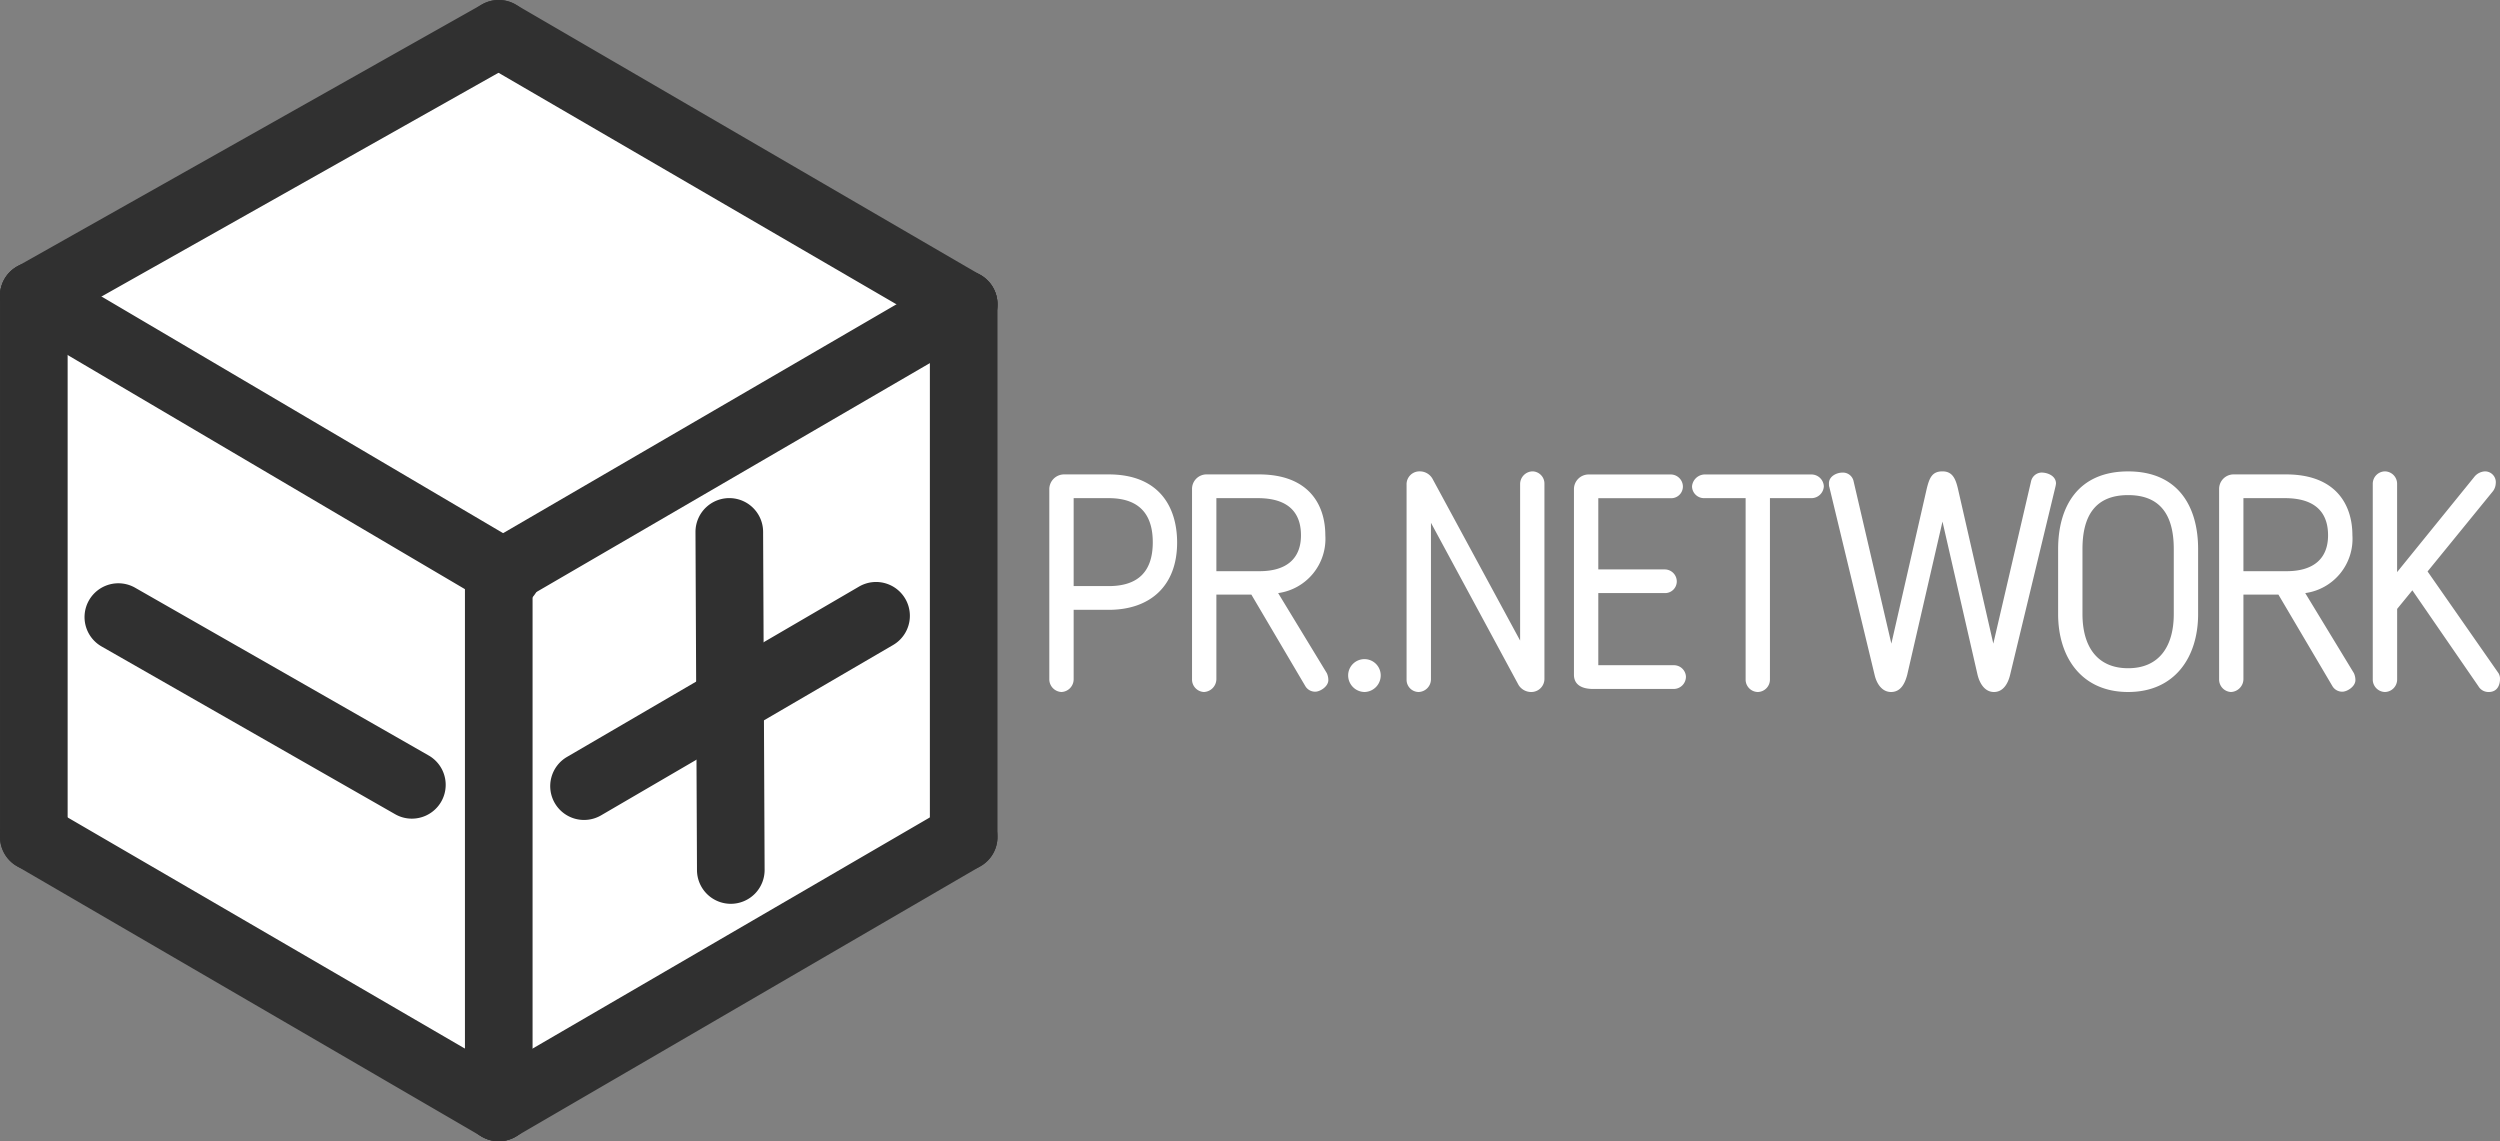
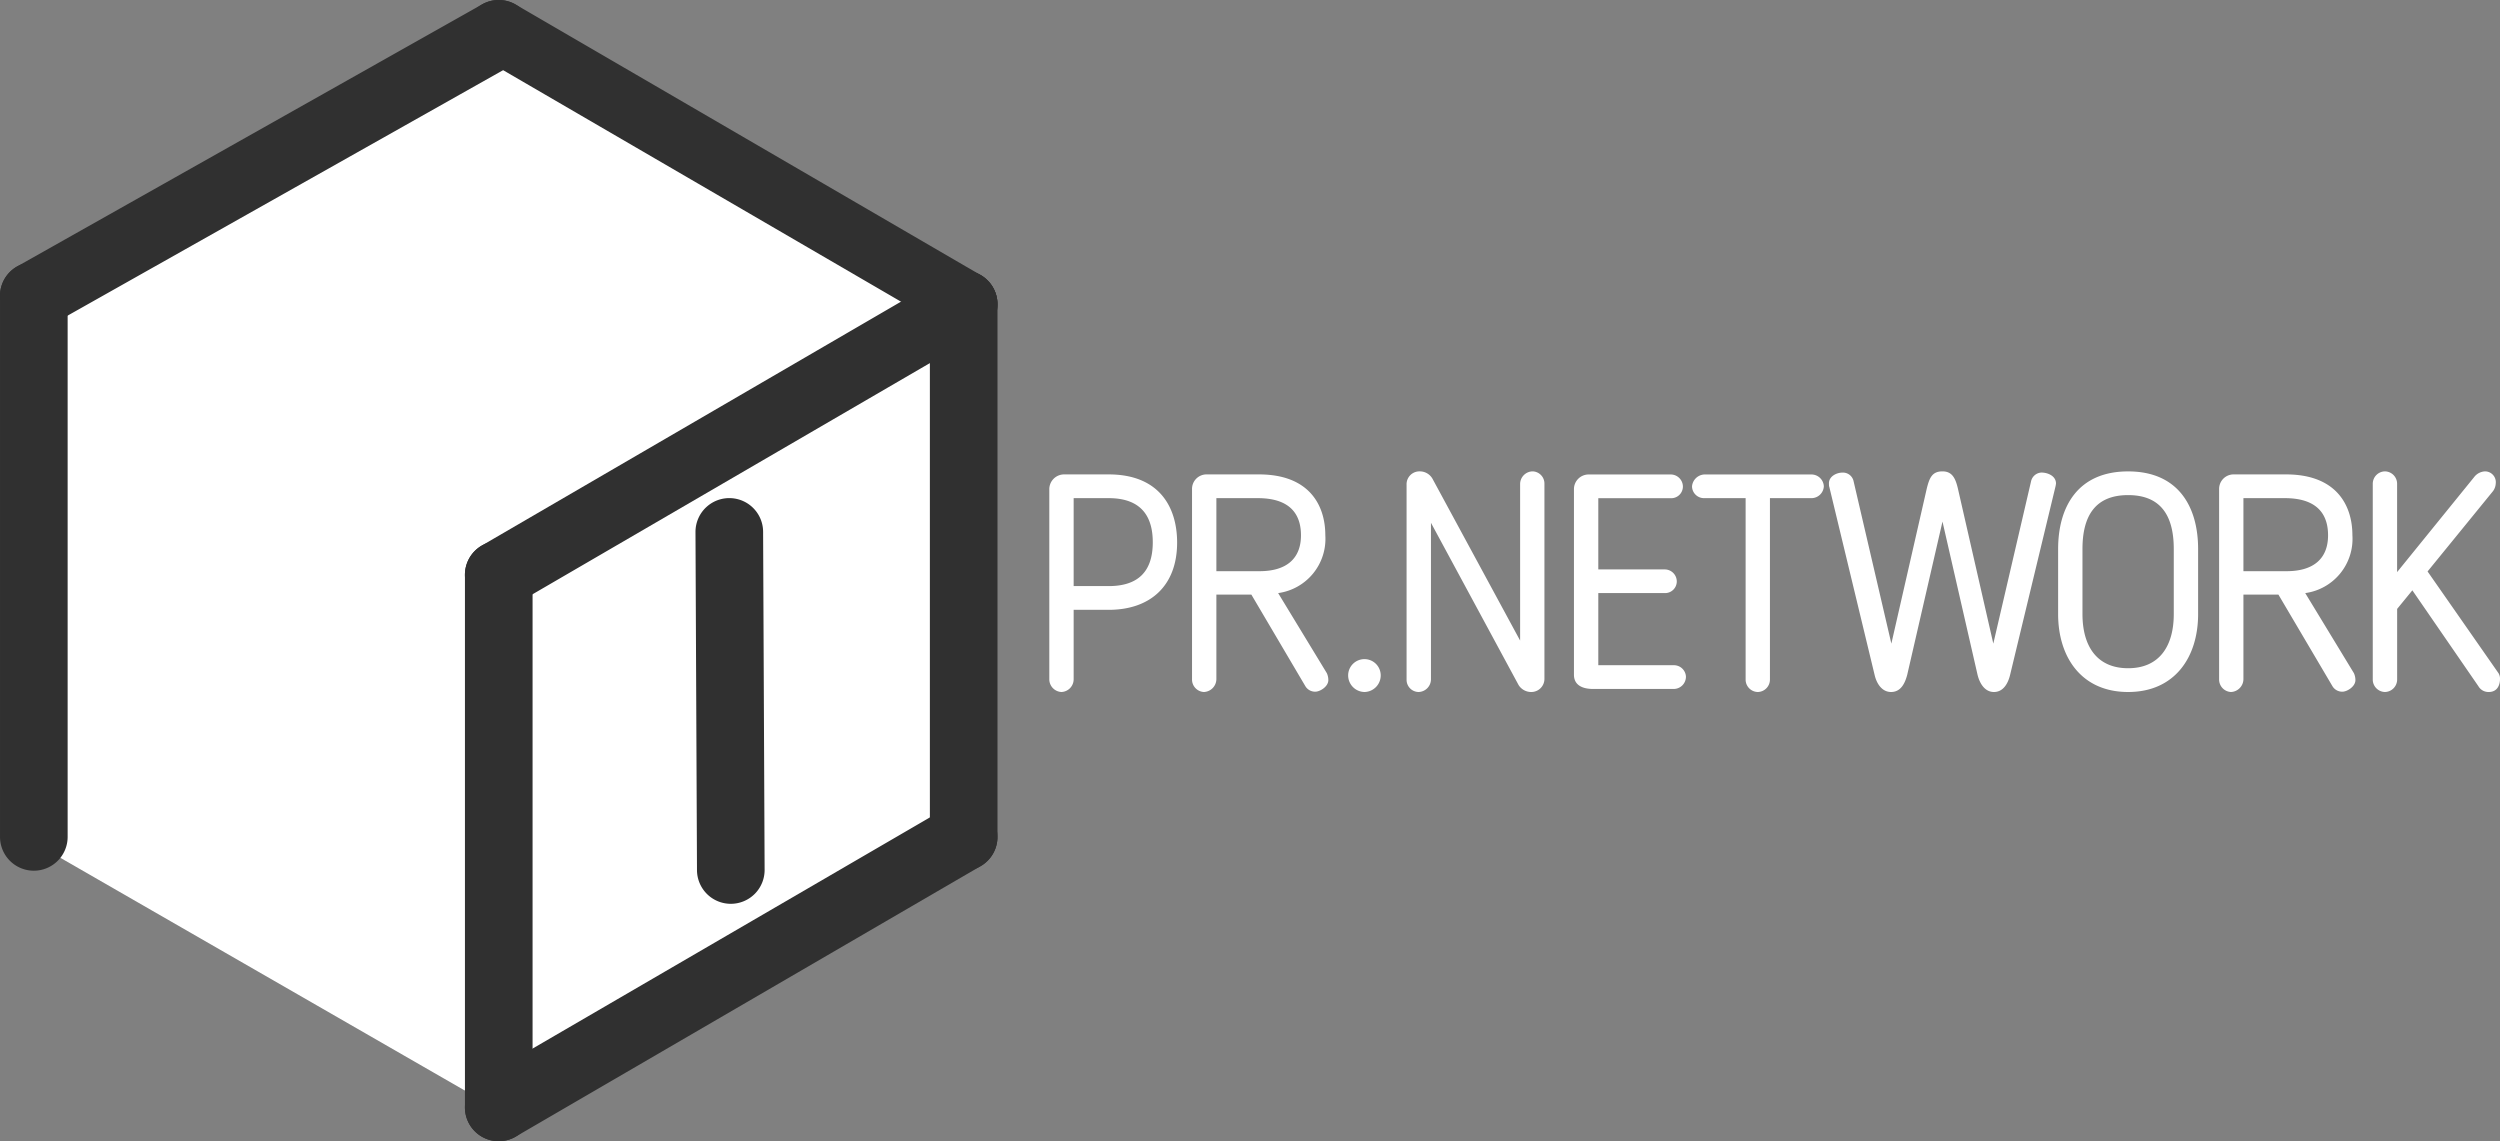
<svg xmlns="http://www.w3.org/2000/svg" width="295.741" height="135.001" viewBox="0 0 295.741 135.001">
  <rect x="0" y="0" width="295.741" height="135.001" fill="#808080" stroke="none" />
  <g transform="translate(-428.499 -407.499)">
    <path d="M542.132,507.169V443.187l-54.678-32.031L432.5,442.5v64.669L488.342,539.3l53.789-32.132" fill="#fff" />
-     <path d="M488.347,539.881l-.254-.146L432,507.459V442.21l55.457-31.631L542.632,442.9v64.553ZM433,506.88l55.337,31.841,53.294-31.836V443.473l-54.182-31.74L433,442.79Z" fill="#707070" />
-     <path d="M56,37a3.981,3.981,0,0,1-2.027-.554l-56-33A4,4,0,0,1-3.446-2.031,4,4,0,0,1,2.031-3.446l56,33A4,4,0,0,1,56,37Z" transform="translate(432.5 442.5)" fill="#303030" />
    <path d="M0,36a4,4,0,0,1-3.461-1.989,4,4,0,0,1,1.446-5.469l55-32a4,4,0,0,1,5.469,1.446,4,4,0,0,1-1.446,5.469l-55,32A3.982,3.982,0,0,1,0,36Z" transform="translate(487.5 443.5)" fill="#303030" />
    <path d="M0,35a4,4,0,0,1-3.488-2.037,4,4,0,0,1,1.521-5.449l55-31a4,4,0,0,1,5.449,1.521,4,4,0,0,1-1.521,5.449l-55,31A3.982,3.982,0,0,1,0,35Z" transform="translate(432.5 411.5)" fill="#303030" />
-     <path d="M55,36a3.981,3.981,0,0,1-2.008-.543l-55-32A4,4,0,0,1-3.457-2.012,4,4,0,0,1,2.012-3.457l55,32A4,4,0,0,1,55,36Z" transform="translate(487.5 411.5)" fill="#303030" />
+     <path d="M55,36l-55-32A4,4,0,0,1-3.457-2.012,4,4,0,0,1,2.012-3.457l55,32A4,4,0,0,1,55,36Z" transform="translate(487.5 411.5)" fill="#303030" />
    <path d="M0,68a4,4,0,0,1-4-4V0A4,4,0,0,1,0-4,4,4,0,0,1,4,0V64A4,4,0,0,1,0,68Z" transform="translate(432.5 442.5)" fill="#303030" />
    <path d="M0,67a4,4,0,0,1-4-4V0A4,4,0,0,1,0-4,4,4,0,0,1,4,0V63A4,4,0,0,1,0,67Z" transform="translate(542.5 443.5)" fill="#303030" />
-     <path d="M55,36a3.981,3.981,0,0,1-2.008-.543l-55-32A4,4,0,0,1-3.457-2.012,4,4,0,0,1,2.012-3.457l55,32A4,4,0,0,1,55,36Z" transform="translate(432.5 506.5)" fill="#303030" />
    <path d="M0,67a4,4,0,0,1-4-4V0A4,4,0,0,1,0-4,4,4,0,0,1,4,0V63A4,4,0,0,1,0,67Z" transform="translate(487.5 475.5)" fill="#303030" />
    <path d="M0,36a4,4,0,0,1-3.461-1.989,4,4,0,0,1,1.446-5.469l55-32a4,4,0,0,1,5.469,1.446,4,4,0,0,1-1.446,5.469l-55,32A3.982,3.982,0,0,1,0,36Z" transform="translate(487.5 506.5)" fill="#303030" />
-     <path d="M34.718,23.842a3.981,3.981,0,0,1-1.981-.528L-1.985,3.473A4,4,0,0,1-3.473-1.985,4,4,0,0,1,1.985-3.473L36.706,16.368a4,4,0,0,1-1.988,7.474Z" transform="translate(442.5 480.5)" fill="#303030" />
    <g transform="translate(-1 1)">
-       <path d="M34.718,23.842a3.981,3.981,0,0,1-1.981-.528L-1.985,3.473A4,4,0,0,1-3.473-1.985,4,4,0,0,1,1.985-3.473L36.706,16.368a4,4,0,0,1-1.988,7.474Z" transform="translate(498.589 499.496) rotate(-60)" fill="#303030" />
      <path d="M34.718,23.842a3.981,3.981,0,0,1-1.981-.528L-1.985,3.473A4,4,0,0,1-3.473-1.985,4,4,0,0,1,1.985-3.473L36.706,16.368a4,4,0,0,1-1.988,7.474Z" transform="translate(515.95 509.416) rotate(-120)" fill="#303030" />
    </g>
    <path d="M9.648-9.36c4.932,0,8.1-2.844,8.1-7.956,0-4.212-2.124-8.064-8.1-8.064H4.356a1.752,1.752,0,0,0-1.728,1.728v22.5A1.508,1.508,0,0,0,4.068.36a1.508,1.508,0,0,0,1.44-1.512V-9.36ZM5.508-22.572h4.14c4.248,0,5.22,2.628,5.22,5.22,0,3.528-1.8,5.184-5.22,5.184H5.508ZM35.28-18.18c0-3.564-1.908-7.2-7.848-7.2H21.168a1.715,1.715,0,0,0-1.656,1.728v22.5A1.479,1.479,0,0,0,20.916.36a1.539,1.539,0,0,0,1.476-1.512V-11.16h4.14L32.9-.36a1.346,1.346,0,0,0,1.188.684c.576,0,1.548-.612,1.548-1.368a2,2,0,0,0-.18-.828L29.7-11.34A6.476,6.476,0,0,0,35.28-18.18Zm-2.88,0c0,2.772-1.728,4.248-4.9,4.248H22.392v-8.64h4.9C31.464-22.572,32.4-20.3,32.4-18.18ZM41.832-1.62a1.921,1.921,0,0,0-1.908-1.908A1.928,1.928,0,0,0,37.98-1.62,1.967,1.967,0,0,0,39.924.36,1.96,1.96,0,0,0,41.832-1.62ZM59.616.36A1.553,1.553,0,0,0,61.2-1.224v-23.04a1.445,1.445,0,0,0-1.4-1.476,1.507,1.507,0,0,0-1.476,1.476v18.54L47.952-24.876a1.724,1.724,0,0,0-1.512-.864,1.523,1.523,0,0,0-1.548,1.584v23.04A1.445,1.445,0,0,0,46.3.36a1.507,1.507,0,0,0,1.476-1.476v-18.54L58.14-.468A1.754,1.754,0,0,0,59.616.36ZM77.94-1.476A1.426,1.426,0,0,0,76.5-2.808H67.572V-11.34h7.884a1.383,1.383,0,0,0,1.4-1.4,1.429,1.429,0,0,0-1.4-1.4H67.572v-8.424H76.14a1.384,1.384,0,0,0,1.44-1.368,1.444,1.444,0,0,0-1.44-1.44H66.384a1.737,1.737,0,0,0-1.692,1.692v22C64.692-.4,65.772,0,66.96,0H76.5A1.452,1.452,0,0,0,77.94-1.476ZM85-1.08A1.468,1.468,0,0,0,86.436.36a1.468,1.468,0,0,0,1.44-1.44V-22.572h4.9a1.47,1.47,0,0,0,1.476-1.4,1.469,1.469,0,0,0-1.476-1.4H80.1a1.543,1.543,0,0,0-1.44,1.4,1.414,1.414,0,0,0,1.44,1.4H85Zm27.432-.612c.252,1.044.864,2.052,1.944,2.052s1.656-.972,1.908-2.016L121.644-23.9a3.209,3.209,0,0,0,.072-.4c0-.9-.972-1.3-1.728-1.3a1.319,1.319,0,0,0-1.224,1.044L114.3-5.364l-4.176-18.288c-.288-1.26-.684-2.088-1.836-2.088-1.224,0-1.548.756-1.872,2.088L102.24-5.364,97.776-24.552a1.289,1.289,0,0,0-1.3-1.044c-.756,0-1.62.468-1.62,1.26,0,0,0,.4.036.4L100.26-1.656c.252,1.08.9,2.016,1.944,2.016,1.188,0,1.656-1.08,1.908-2.016L108.288-19.8ZM130.248.36c5.508,0,8.28-4.1,8.28-9.216v-7.7c0-5-2.34-9.18-8.28-9.18s-8.28,4.176-8.28,9.18v7.7C121.968-3.744,124.74.36,130.248.36Zm0-23.292c3.96,0,5.4,2.556,5.4,6.372v7.7c0,3.78-1.692,6.408-5.4,6.408s-5.4-2.628-5.4-6.408v-7.7C124.848-20.376,126.288-22.932,130.248-22.932ZM156.78-18.18c0-3.564-1.908-7.2-7.848-7.2h-6.264a1.715,1.715,0,0,0-1.656,1.728v22.5a1.478,1.478,0,0,0,1.4,1.512,1.539,1.539,0,0,0,1.476-1.512V-11.16h4.14L154.4-.36a1.346,1.346,0,0,0,1.188.684c.576,0,1.548-.612,1.548-1.368a2,2,0,0,0-.18-.828L151.2-11.34A6.476,6.476,0,0,0,156.78-18.18Zm-2.88,0c0,2.772-1.728,4.248-4.9,4.248h-5.112v-8.64h4.9C152.964-22.572,153.9-20.3,153.9-18.18ZM171.684-.324a1.371,1.371,0,0,0,1.224.684c1.044,0,1.332-.864,1.332-1.548a1.222,1.222,0,0,0-.18-.684L165.672-13.9l7.74-9.5a1.682,1.682,0,0,0,.324-.9,1.282,1.282,0,0,0-1.26-1.44,1.722,1.722,0,0,0-1.3.684l-9.108,11.232V-24.3a1.468,1.468,0,0,0-1.44-1.44,1.468,1.468,0,0,0-1.44,1.44V-1.116A1.476,1.476,0,0,0,160.632.36a1.476,1.476,0,0,0,1.44-1.476V-9.468l1.8-2.2Z" transform="translate(550 489)" fill="#fff" />
  </g>
</svg>